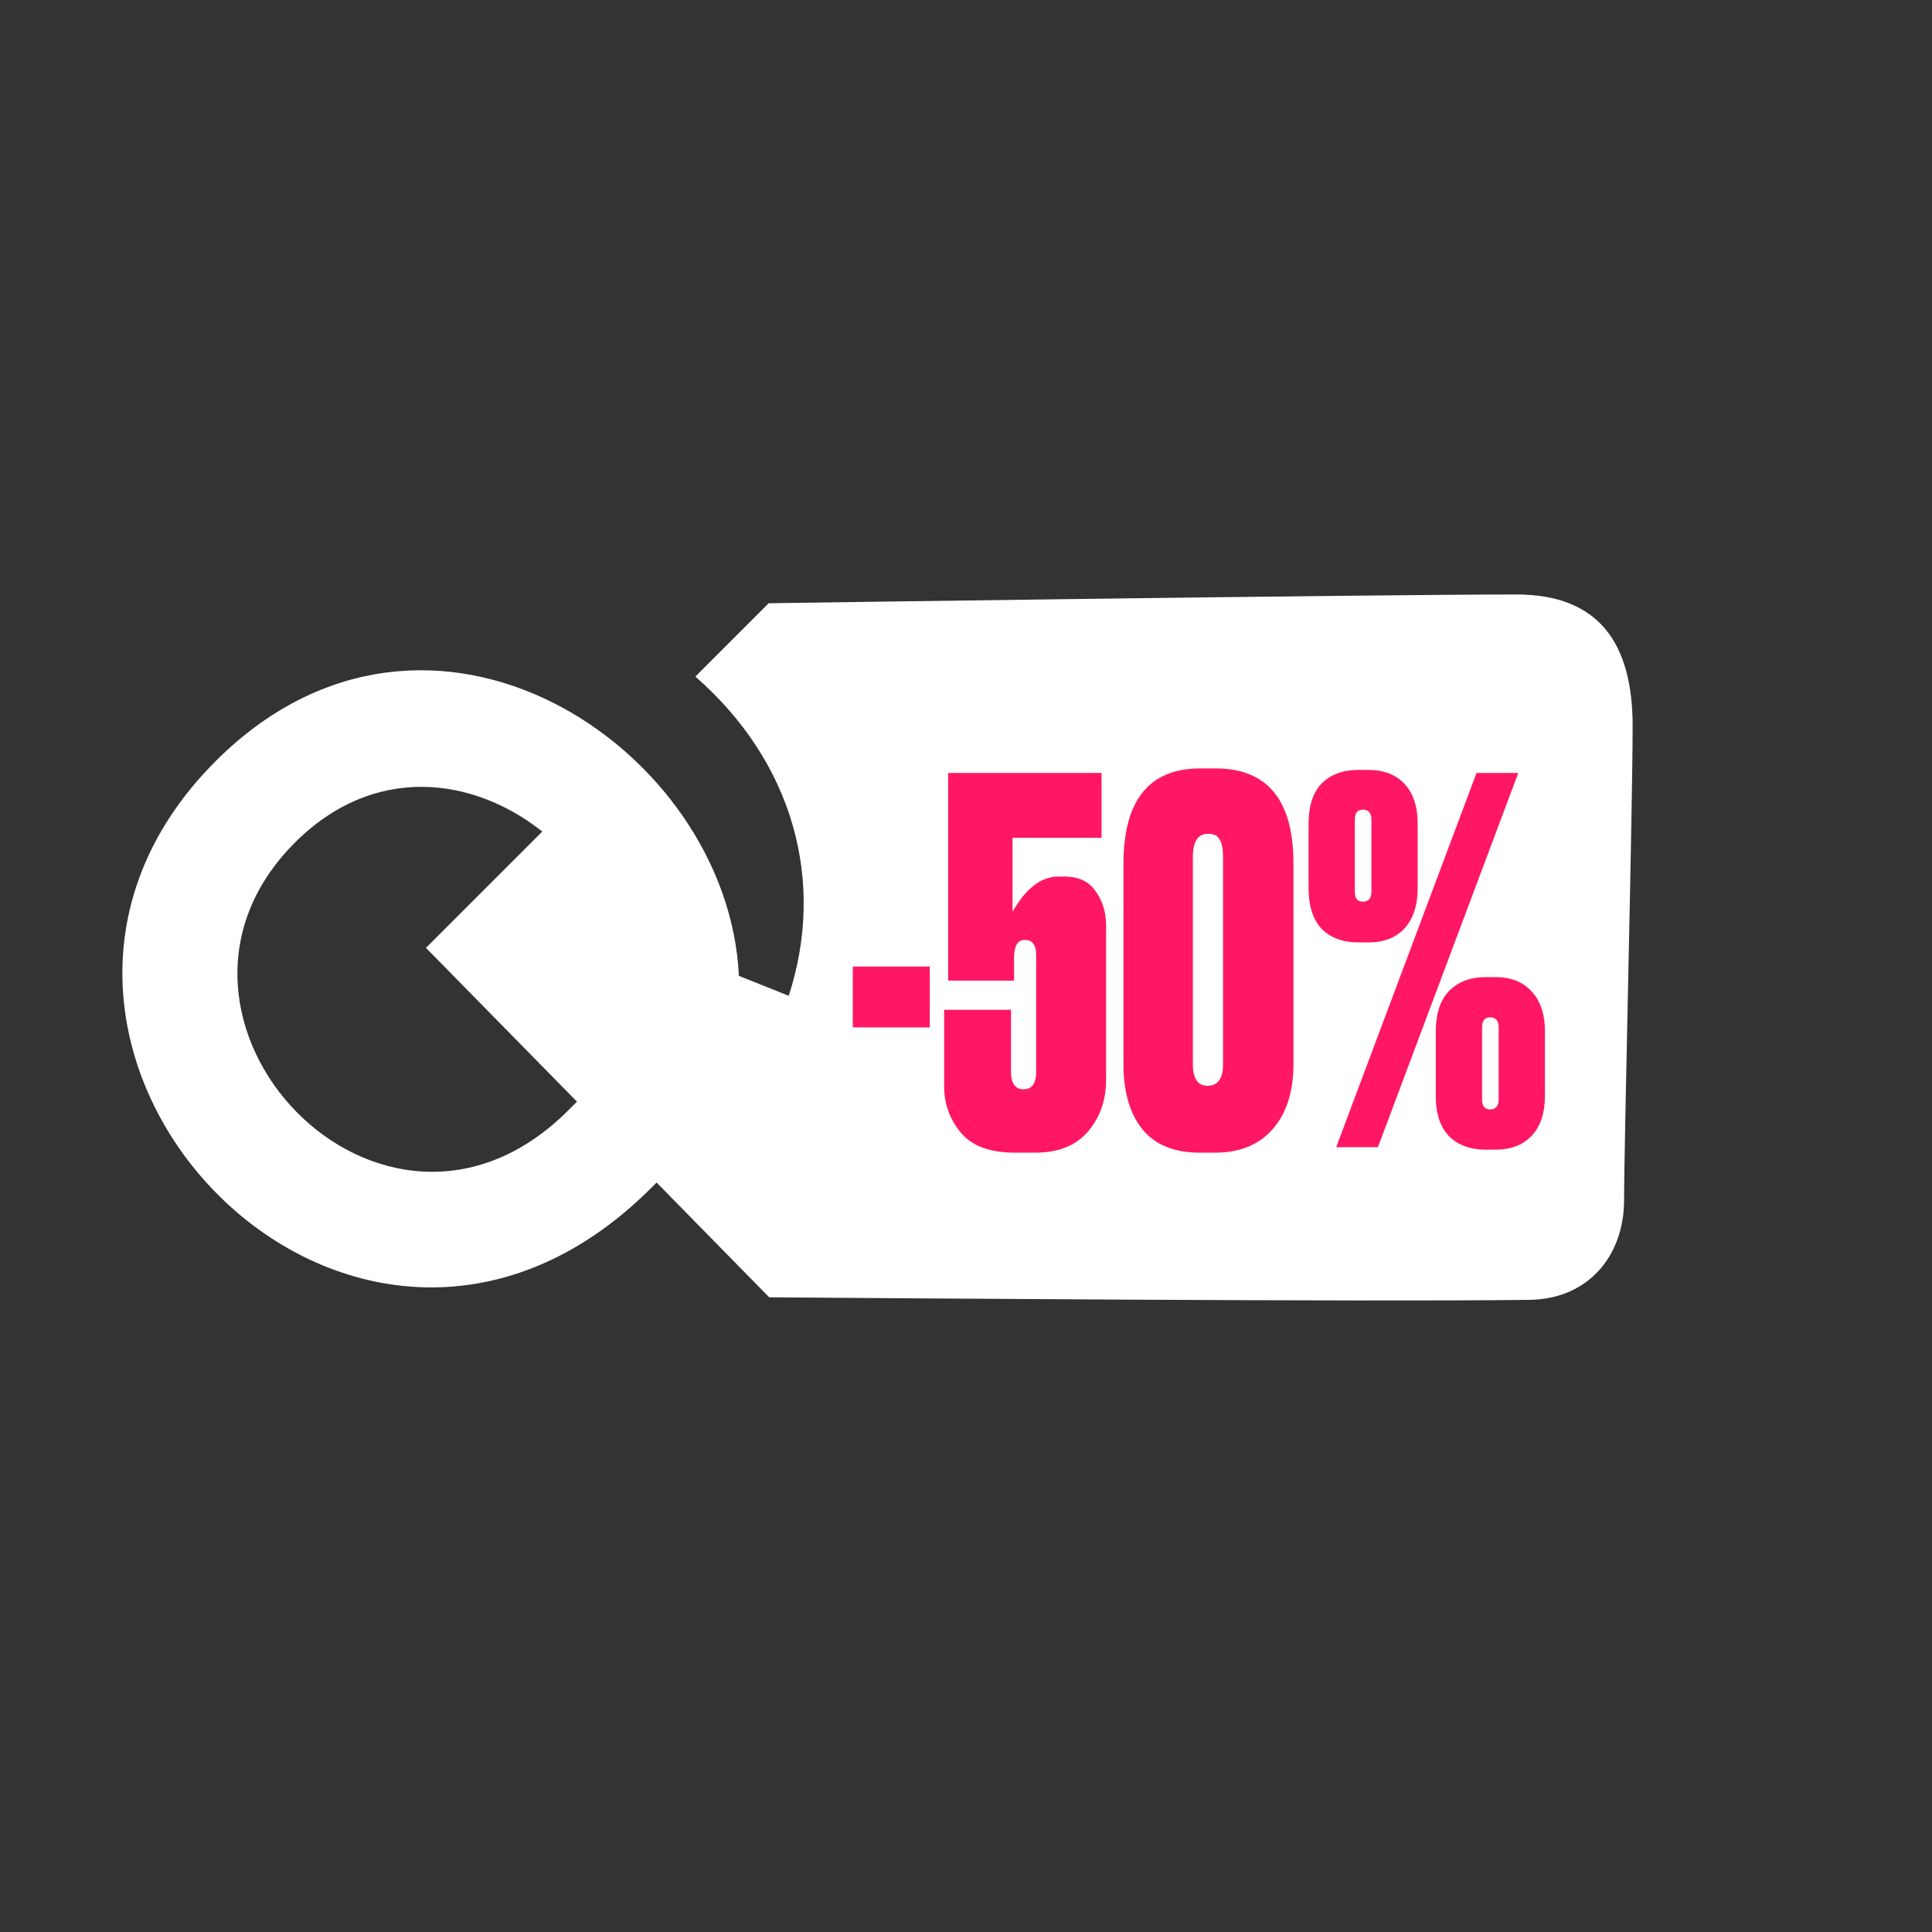
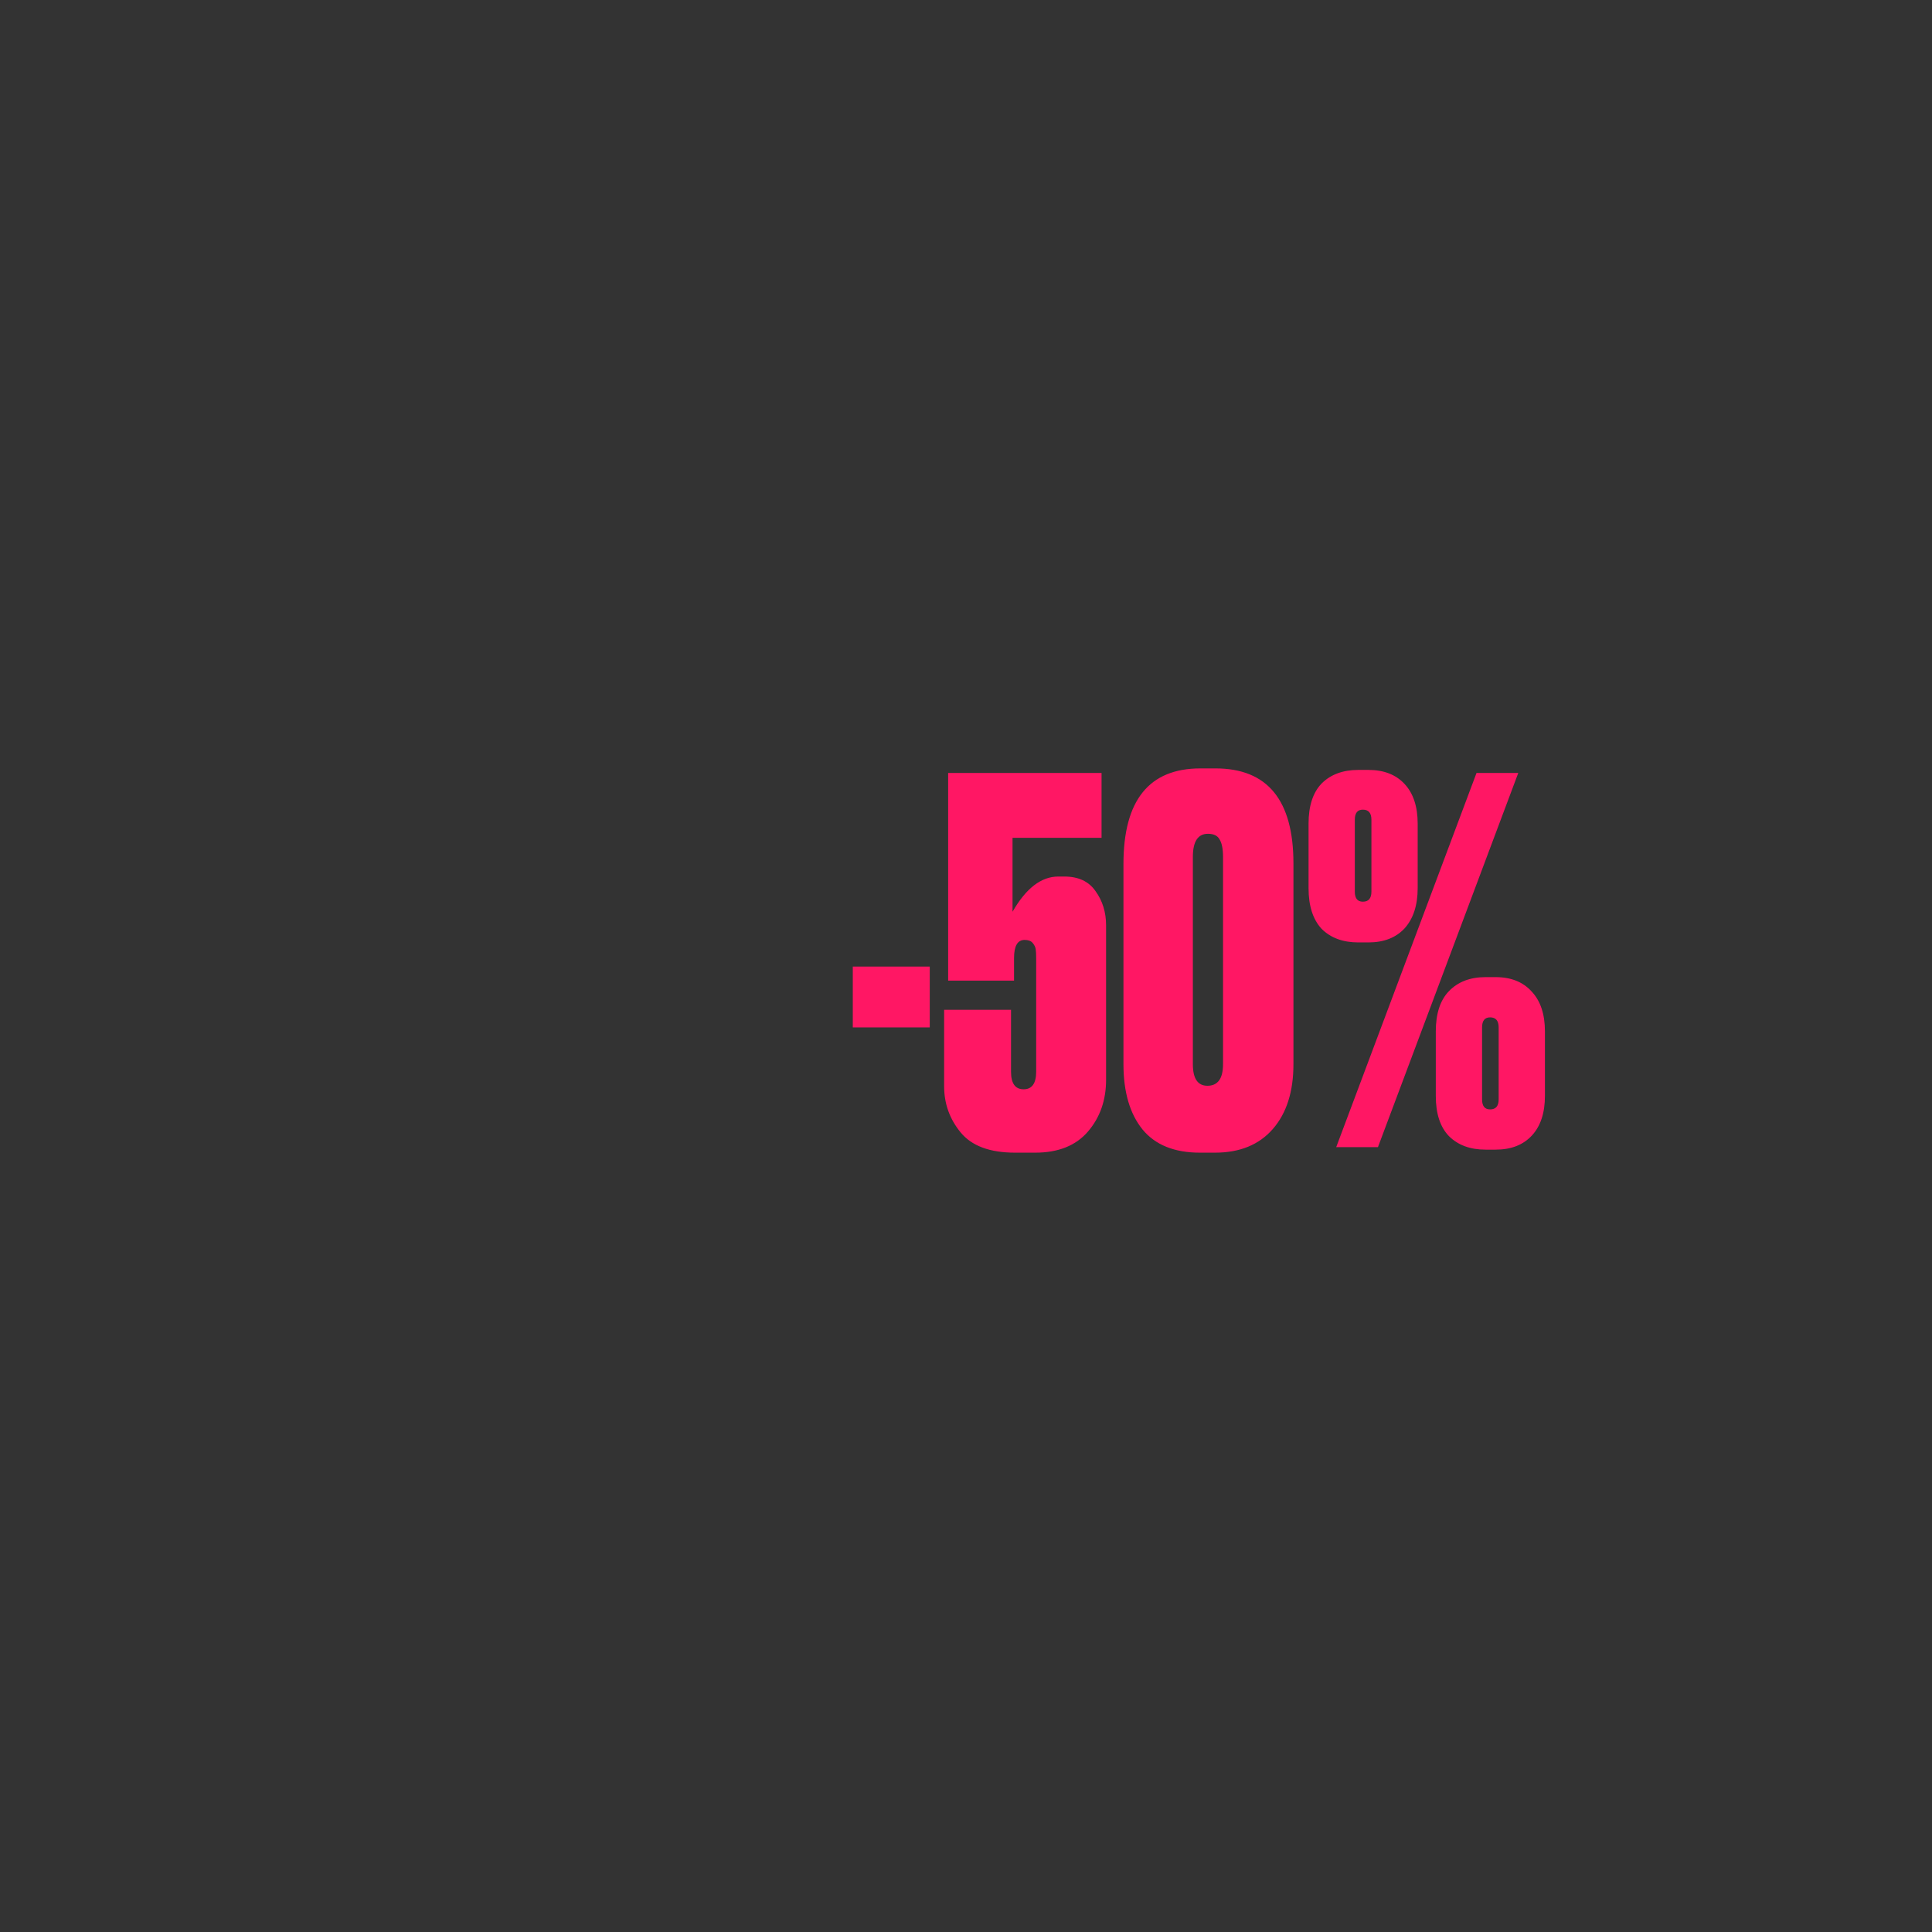
<svg xmlns="http://www.w3.org/2000/svg" width="128" height="128" viewBox="0 0 128 128" fill="none">
  <rect x="0" y="0" width="128" height="128" fill="#333333" stroke="none" />
-   <path fill-rule="evenodd" clip-rule="evenodd" d="M107.6 79.486C107.6 83.262 105.175 86.069 101.335 86.118C90.799 86.26 57.544 85.998 50.961 85.949L43.501 78.347L43.162 78.687C23.306 98.542 -4.363 69.077 14.284 50.431C28.426 36.289 48.253 49.526 48.953 64.651L52.255 65.973C54.73 58.379 52.538 50.473 46.068 44.824L50.926 39.966C50.926 39.966 90.764 39.386 100.452 39.386C105.946 39.379 108.166 42.632 108.166 48.105C108.166 53.578 107.6 75.724 107.6 79.486ZM19.537 55.826C7.962 67.401 25.328 85.885 37.653 73.56C37.851 73.362 38.035 73.178 38.226 72.988L28.221 62.798L35.928 55.091C31.36 51.47 24.791 50.572 19.537 55.826Z" fill="white" />
  <path d="M56.5 64.038H61.598V68.07H56.5V64.038ZM67.183 64.971H62.818V51.209H72.981V55.507H67.083V60.406C67.972 58.851 68.983 58.073 70.115 58.073H70.515C71.448 58.073 72.137 58.395 72.581 59.039C73.048 59.684 73.281 60.439 73.281 61.305V71.535C73.281 72.89 72.881 74.034 72.081 74.967C71.282 75.9 70.115 76.367 68.583 76.367H67.25C65.584 76.367 64.384 75.922 63.651 75.034C62.918 74.145 62.551 73.123 62.551 71.968V66.903H66.983V71.002C66.983 71.779 67.261 72.168 67.816 72.168C68.372 72.168 68.649 71.779 68.649 71.002V63.505C68.649 63.216 68.638 63.005 68.616 62.871C68.594 62.738 68.527 62.605 68.416 62.472C68.305 62.338 68.127 62.272 67.883 62.272C67.416 62.272 67.183 62.672 67.183 63.471V64.971ZM85.694 57.207V70.502C85.694 72.324 85.239 73.756 84.328 74.8C83.418 75.844 82.14 76.367 80.496 76.367H79.497C77.808 76.367 76.542 75.856 75.698 74.834C74.854 73.79 74.432 72.346 74.432 70.502V57.24C74.432 53.02 76.131 50.909 79.53 50.909H80.53C83.973 50.909 85.694 53.008 85.694 57.207ZM81.029 70.502V56.774C81.029 56.24 80.952 55.852 80.796 55.607C80.663 55.363 80.407 55.241 80.03 55.241C79.363 55.241 79.03 55.752 79.03 56.774V70.502C79.03 71.457 79.352 71.935 79.996 71.935C80.685 71.935 81.029 71.457 81.029 70.502ZM95.125 72.601V68.336C95.125 67.159 95.414 66.27 95.992 65.67C96.591 65.048 97.402 64.737 98.424 64.737H99.09C100.112 64.737 100.912 65.059 101.489 65.704C102.067 66.326 102.356 67.203 102.356 68.336V72.601C102.356 73.734 102.067 74.612 101.489 75.234C100.912 75.856 100.112 76.167 99.09 76.167H98.424C97.402 76.167 96.591 75.867 95.992 75.267C95.414 74.667 95.125 73.779 95.125 72.601ZM86.695 58.84V54.574C86.695 53.397 86.984 52.508 87.561 51.909C88.161 51.309 88.972 51.009 89.994 51.009H90.66C91.682 51.009 92.482 51.32 93.059 51.942C93.637 52.564 93.925 53.441 93.925 54.574V58.84C93.925 59.972 93.637 60.861 93.059 61.505C92.482 62.127 91.682 62.438 90.66 62.438H89.994C88.972 62.438 88.161 62.138 87.561 61.539C86.984 60.917 86.695 60.017 86.695 58.84ZM97.824 51.209H100.59L91.293 76H88.528L97.824 51.209ZM90.86 59.073V54.308C90.86 53.864 90.671 53.642 90.293 53.642C89.938 53.642 89.76 53.864 89.76 54.308V59.073C89.76 59.517 89.938 59.739 90.293 59.739C90.671 59.739 90.86 59.517 90.86 59.073ZM98.724 73.501C99.101 73.501 99.29 73.279 99.29 72.835V68.07C99.29 67.625 99.101 67.403 98.724 67.403C98.368 67.403 98.191 67.625 98.191 68.07V72.835C98.191 73.279 98.368 73.501 98.724 73.501Z" fill="#FF1764" />
</svg>